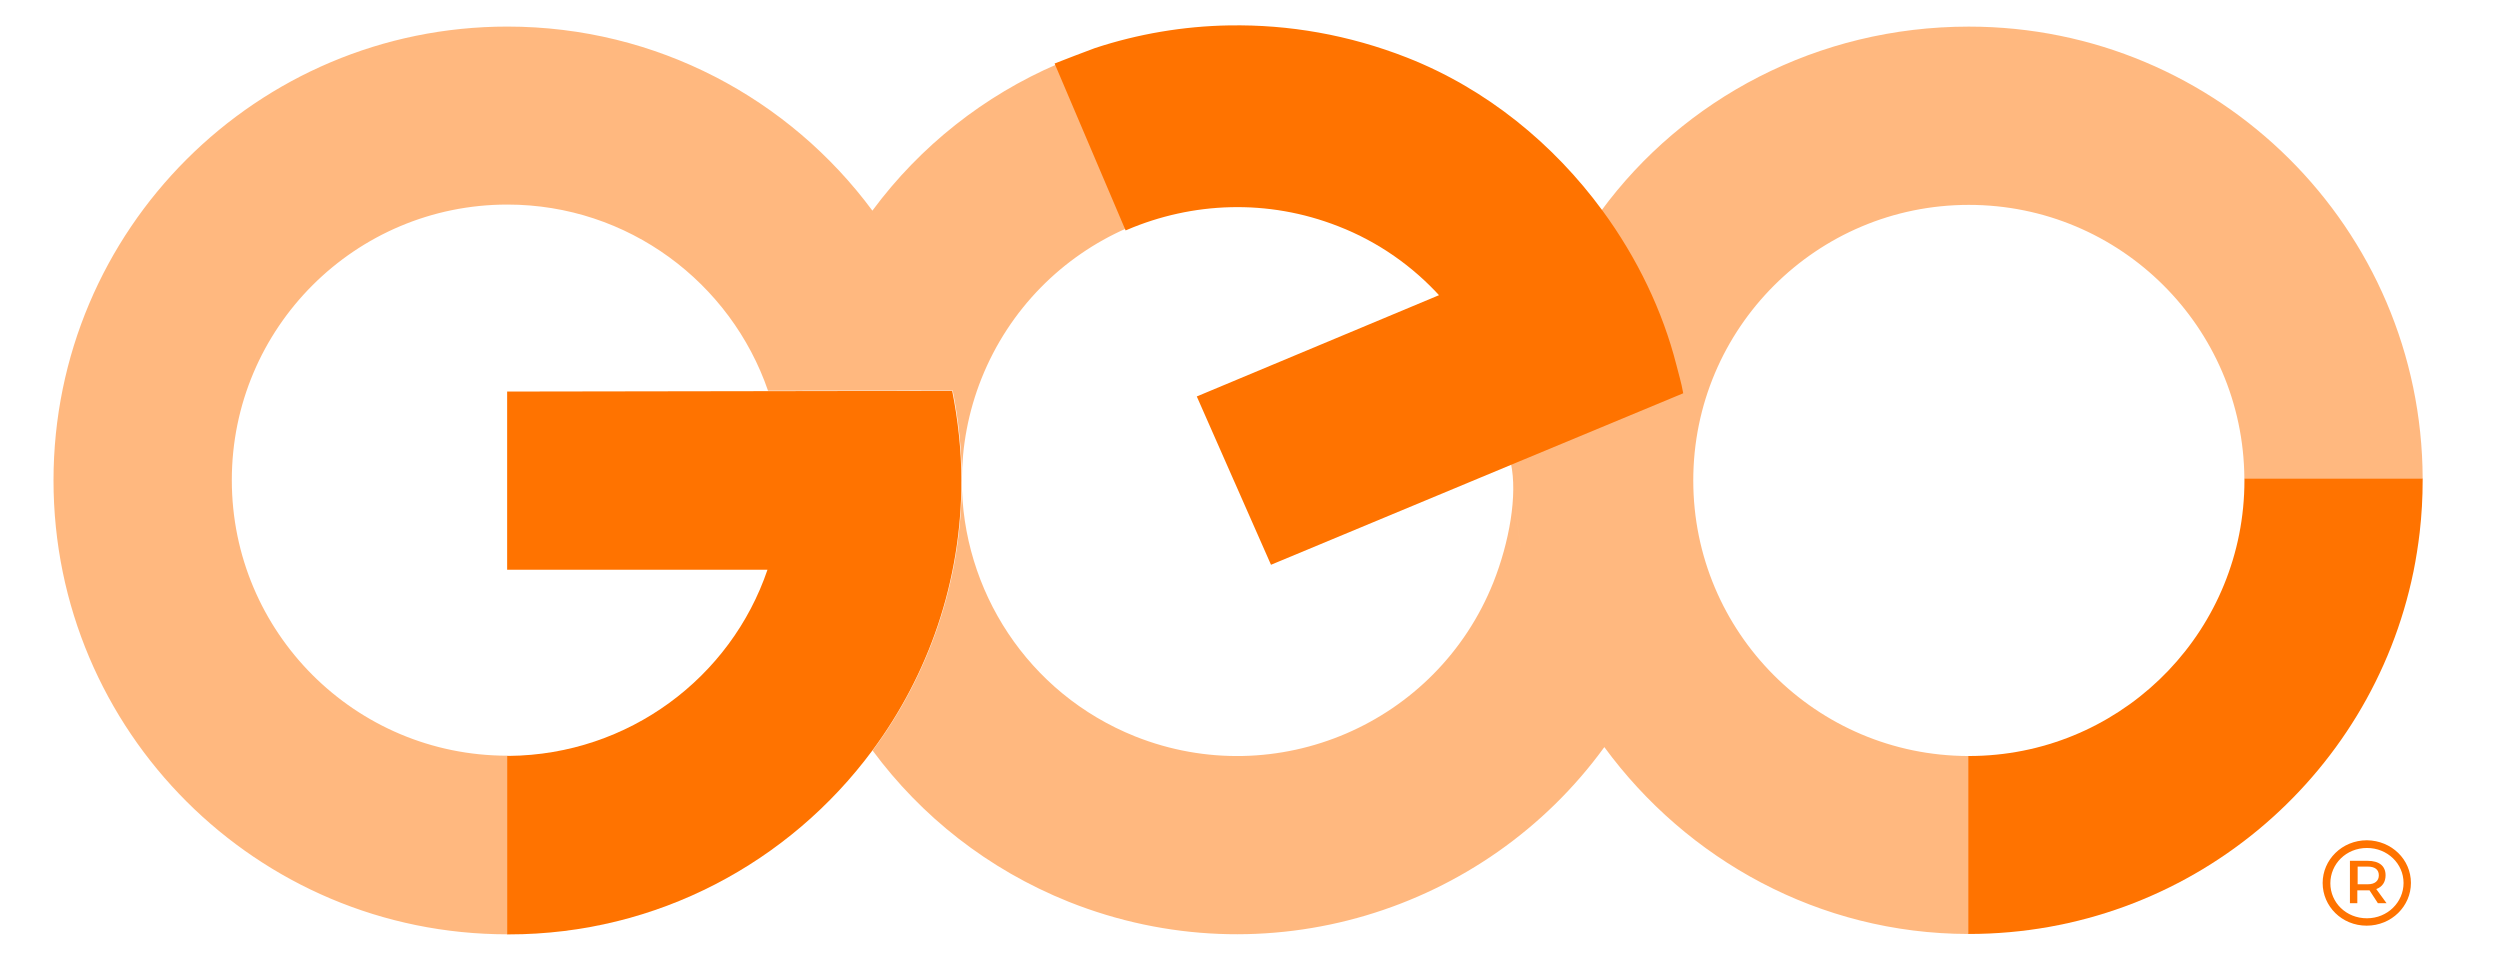
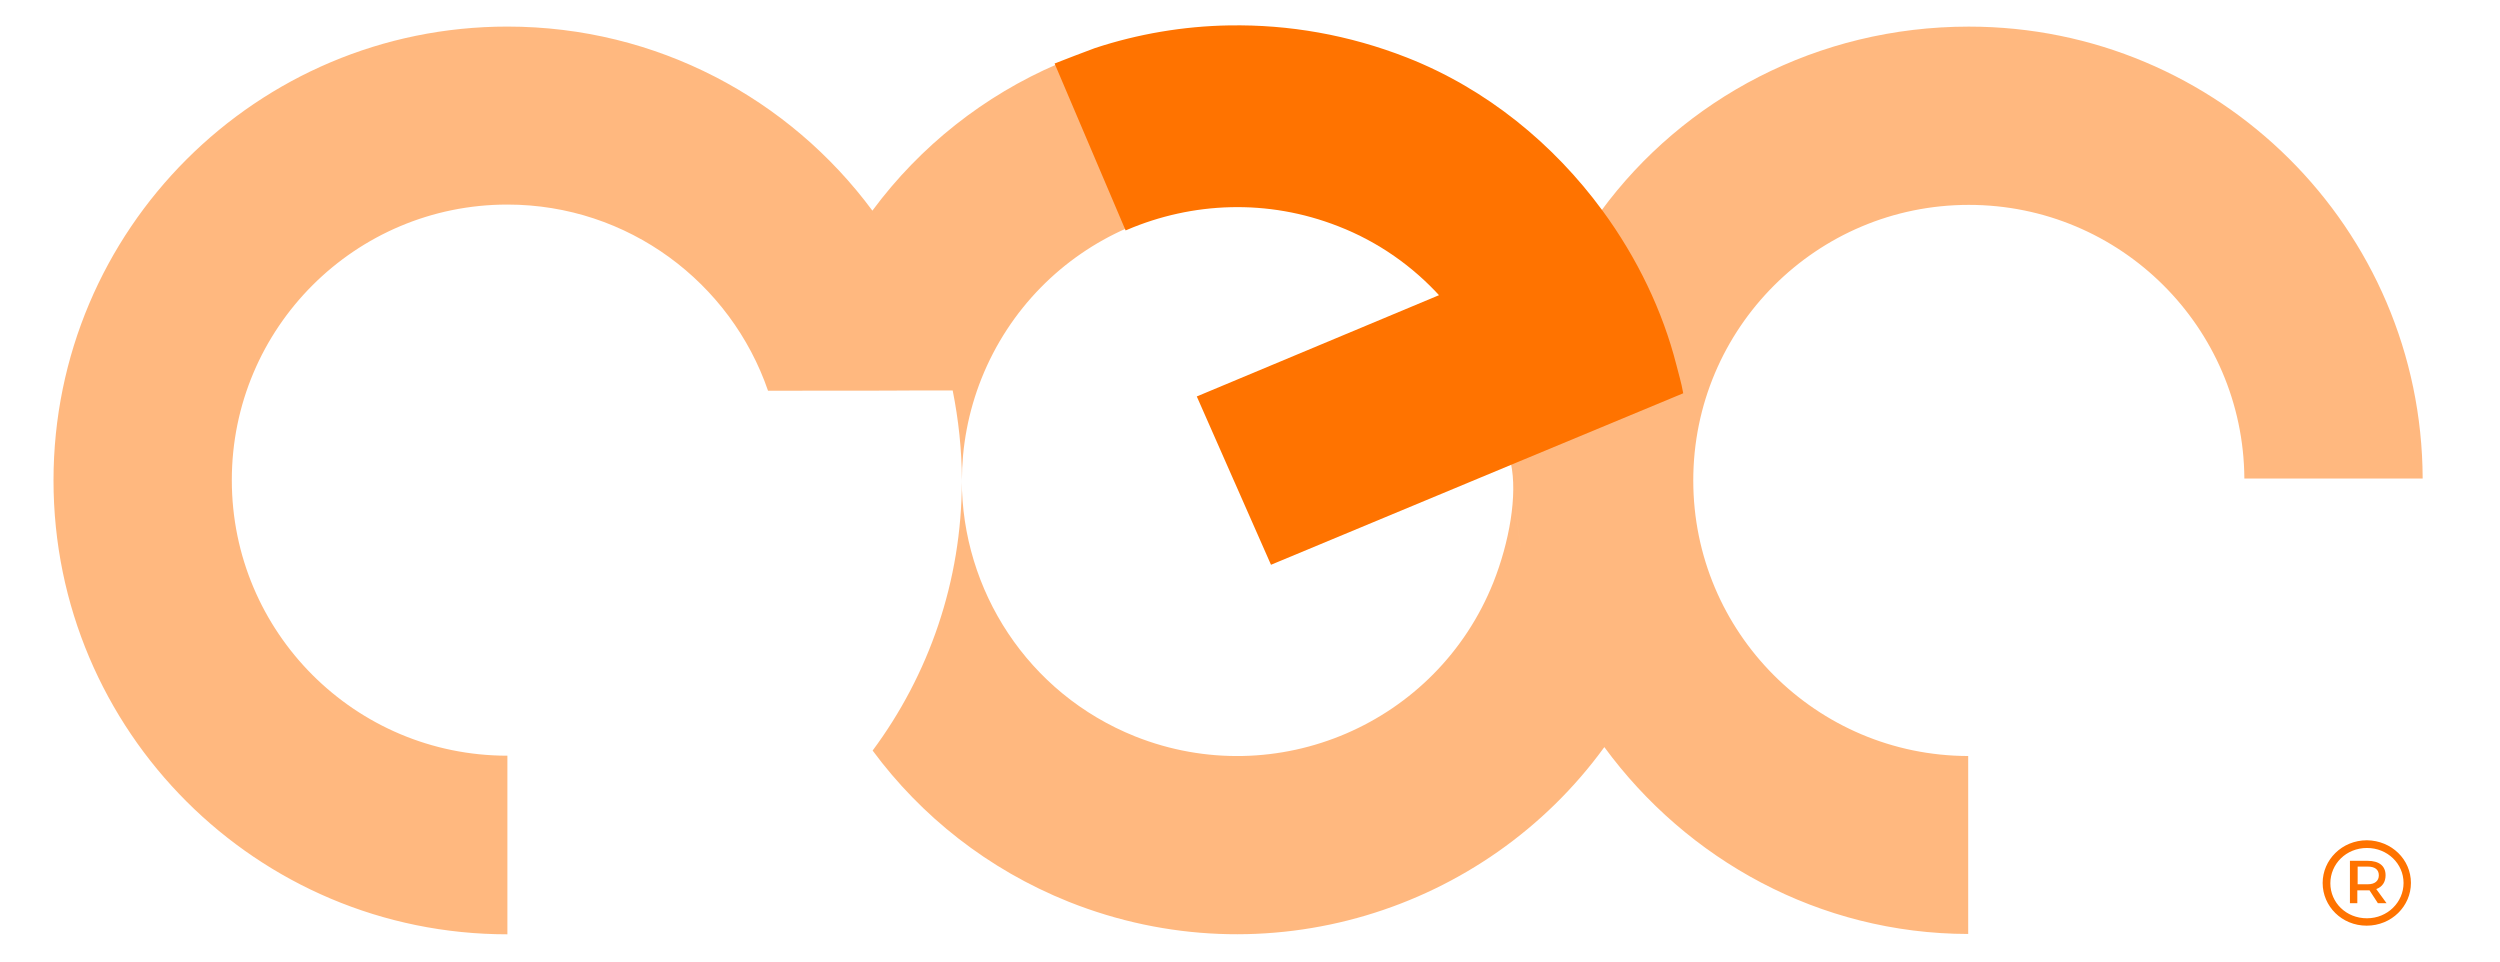
<svg xmlns="http://www.w3.org/2000/svg" xmlns:ns1="http://sodipodi.sourceforge.net/DTD/sodipodi-0.dtd" xmlns:ns2="http://www.inkscape.org/namespaces/inkscape" version="1.1" id="svg2" xml:space="preserve" width="78" height="30" viewBox="0 0 78 30" ns1:docname="geoestrategias_web_v2.svg" ns2:version="1.3.2 (091e20e, 2023-11-25, custom)">
  <defs id="defs6">
    <clipPath clipPathUnits="userSpaceOnUse" id="clipPath18">
      <path d="M 0,450 H 780 V 0 H 0 Z" id="path16" ns2:connector-curvature="0" />
    </clipPath>
    <clipPath clipPathUnits="userSpaceOnUse" id="clipPath240">
-       <path d="M 0,450 H 780 V 0 H 0 Z" id="path238" ns2:connector-curvature="0" />
+       <path d="M 0,450 H 780 V 0 Z" id="path238" ns2:connector-curvature="0" />
    </clipPath>
    <clipPath clipPathUnits="userSpaceOnUse" id="clipPath248">
      <path d="M 16.339,424.047 H 753.939 v -282.6 H 16.339 Z" id="path246" ns2:connector-curvature="0" />
    </clipPath>
    <clipPath clipPathUnits="userSpaceOnUse" id="clipPath324">
      <path d="m 271.384,198.533 c 15.051,-20.211 35.691,-36.65 60.801,-46.71 v 0 l 20.7,51.5 c -30.63,12.249 -52.168,40.782 -53.739,77.894 v 0 c -1.059,-34.224 -11.864,-61.057 -27.762,-82.684" id="path322" ns2:connector-curvature="0" />
    </clipPath>
    <clipPath clipPathUnits="userSpaceOnUse" id="clipPath332">
-       <path d="m 214.74,297.719 h 127 v -127 h -127 z" id="path330" ns2:connector-curvature="0" />
-     </clipPath>
+       </clipPath>
    <clipPath clipPathUnits="userSpaceOnUse" id="clipPath336">
      <path d="m 214.74,297.719 h 127 v -127 h -127 z" id="path334" ns2:connector-curvature="0" />
    </clipPath>
  </defs>
  <ns1:namedview pagecolor="#ffffff" bordercolor="#666666" borderopacity="1" objecttolerance="10" gridtolerance="10" guidetolerance="10" ns2:pageopacity="0" ns2:pageshadow="2" ns2:window-width="1920" ns2:window-height="1017" id="namedview4" showgrid="false" ns2:zoom="14.141026" ns2:cx="39" ns2:cy="15.027199" ns2:window-x="1912" ns2:window-y="492" ns2:window-maximized="1" ns2:current-layer="g1213" ns2:showpageshadow="2" ns2:pagecheckerboard="0" ns2:deskcolor="#d1d1d1" />
  <g id="g10" ns2:groupmode="layer" ns2:label="logo_geoestrategias" transform="matrix(1.333,0,0,-1.333,0,95)">
    <g id="g244" />
    <g id="g318">
      <g id="g320" clip-path="url(#clipPath324)">
        <g id="g326">
          <g id="g328" />
          <g id="g348">
            <g clip-path="url(#clipPath332)" id="g346" style="opacity:0.6">
              <g id="g344">
                <g id="g338" />
                <g id="g342">
                  <g clip-path="url(#clipPath336)" id="g340" />
                </g>
              </g>
            </g>
          </g>
        </g>
      </g>
    </g>
    <g id="g1403" transform="matrix(0.148,0,0,0.148,-0.547,2.971)" style="fill:#343a40;fill-opacity:1;stroke:#343a40;stroke-opacity:1">
      <g style="fill:#343a40;fill-opacity:1;stroke:#343a40;stroke-opacity:1" transform="translate(470.069,288.137)" id="g284" />
      <g style="fill:#343a40;fill-opacity:1;stroke:#343a40;stroke-opacity:1" transform="translate(328.659,412.297)" id="g288" />
    </g>
    <g id="g1397" transform="matrix(0.148,0,0,0.148,-0.547,2.971)" style="fill:#343a40;fill-opacity:1;stroke:#343a40;stroke-opacity:1">
      <g style="fill:#343a40;fill-opacity:1;stroke:#343a40;stroke-opacity:1" id="g1335">
        <g style="fill:#343a40;fill-opacity:1;stroke:#343a40;stroke-opacity:1" id="g260" transform="translate(612.439,196.947)" />
        <g style="fill:#343a40;fill-opacity:1;stroke:#343a40;stroke-opacity:1" id="g264" transform="translate(526.089,282.747)" />
      </g>
    </g>
    <g id="g276" transform="matrix(0.148,0,0,0.148,64.082,64.115)" style="fill:#ff7300;fill-opacity:1;stroke:#ff7300;stroke-opacity:1" />
    <g id="g1213" transform="matrix(0.808,0,0,0.808,1.435,11.303)">
      <g style="fill:#ff7300;fill-opacity:1" id="g20" transform="matrix(0.093,0,0,0.093,66.817,48.599)">
        <path d="M 0,0 C 2.101,0 3.4,1 3.4,2.8 3.4,4.6 2.101,5.5 0,5.5 H -3.199 V 0 Z m 2.601,-1.5 3.2,-4.4 h -2.7 l -2.601,4 h -0.6 -3.2 v -4 H -5.6 V 7.3 h 5.5 c 3.6,0 5.6,-1.6 5.6,-4.5 0,-2.1 -1,-3.6 -2.899,-4.3 m 8.5,1.9 c 0,6 -5,10.9 -11.401,10.9 -6.5,0 -11.399,-5 -11.399,-11 0,-6 4.899,-10.9 11.399,-10.9 6.401,0 11.401,5 11.401,11 m 2.299,0 c 0,-7.2 -6,-13.3 -13.799,-13.3 -7.701,0 -13.701,6 -13.701,13.3 0,7.2 6,13.3 13.8,13.3 7.7,-0.1 13.7,-6 13.7,-13.3" style="fill:#ff7300;fill-opacity:1;fill-rule:nonzero;stroke:none" id="path22" ns2:connector-curvature="0" />
      </g>
      <path id="path294" d="m 12.922,73.444 c -7.257,0 -13.148,-5.881 -13.148,-13.148 0,-7.267 5.89,-13.147 13.148,-13.147 v 5.174 c -4.41,0 -7.983,3.573 -7.983,7.983 0,4.41 3.573,7.982 7.983,7.982 3.499,0 6.473,-2.26 7.55,-5.393 l 0.703,9.21e-4 c 1.188,0.004 2.42,-0.003 3.591,0.007 h 1.055 c 0.167,-0.836 0.266,-1.726 0.267,-2.608 0,0.983 0.182,1.984 0.567,2.953 0.809,2.023 2.352,3.539 4.2,4.351 l -2.021,4.75 C 26.747,71.447 24.89,69.998 23.495,68.112 21.1,71.348 17.254,73.444 12.922,73.444 Z M 26.087,60.296 c 0,-2.929 -0.962,-5.637 -2.585,-7.824 1.403,-1.897 3.333,-3.44 5.684,-4.382 5.71,-2.276 12.06,-0.273 15.512,4.482 2.393,-3.264 6.224,-5.406 10.54,-5.413 v 5.155 c -4.402,0.01 -7.964,3.579 -7.964,7.982 0,4.41 3.573,7.983 7.983,7.983 4.392,0 7.953,-3.543 7.981,-7.927 h 5.165 c -0.025,7.245 -5.905,13.091 -13.147,13.091 -4.384,0 -8.269,-2.091 -10.657,-5.347 1.013,-1.378 1.746,-2.916 2.14,-4.463 0.066,-0.261 0.144,-0.522 0.191,-0.782 0,-0.002 9.21e-4,-0.004 9.21e-4,-0.005 l -4.816,-1.996 v -9.23e-4 l -0.125,-0.051 c 0.201,-0.922 -0.049,-2.303 -0.505,-3.451 -1.638,-4.103 -6.281,-6.094 -10.375,-4.466 -3.123,1.249 -5.021,4.247 -5.024,7.415 z m 16.022,0.159 c 0,-0.733 0.061,-1.454 0.176,-2.157 -0.116,0.703 -0.176,1.424 -0.176,2.157 z" style="opacity:0.5;fill:#ff7300;fill-opacity:1;fill-rule:nonzero;stroke:none;stroke-width:0.093;stroke-opacity:1" ns2:connector-curvature="0" />
      <g style="fill:#ff7300;fill-opacity:1;stroke:none;stroke-opacity:1" transform="matrix(0.093,0,0,0.093,-1.745,33.989)" id="g1372">
        <g id="g292" transform="translate(299.139,282.817)" style="fill:#ff7300;fill-opacity:1;stroke:none;stroke-opacity:1">
-           <path id="path290" transform="matrix(5.077,0,0,-5.077,-295.438,179.433)" d="m 57.592,29.834 -11.293,0.018 -15.98,0.025 V 40.809 H 46.291 C 44.046,47.426 37.776,52.157 30.436,52.23 h -0.117 v 10.951 h 0.098 c 9.119,0 17.231,-4.435 22.297,-11.266 3.437,-4.63 5.473,-10.363 5.473,-16.562 v -0.014 c -0.002,-1.867 -0.21,-3.737 -0.564,-5.506 h -0.021 z" style="fill:#ff7300;fill-opacity:1;fill-rule:nonzero;stroke:none;stroke-width:0.197;stroke-opacity:1" ns2:connector-curvature="0" />
-         </g>
+           </g>
      </g>
      <path style="fill:#ff7300;fill-opacity:1;fill-rule:nonzero;stroke:#ff7300;stroke-width:0.093;stroke-opacity:1" d="m 33.836,73.432 c -1.328,-0.023 -2.636,-0.246 -3.877,-0.654 -0.075,-0.025 -1.116,-0.424 -1.125,-0.428 l 2.021,-4.75 c 1.898,0.809 4.09,0.912 6.155,0.102 1.172,-0.456 2.177,-1.172 2.978,-2.056 l -7.034,-2.941 1.026,-2.328 v -9.21e-4 l 0.051,-0.114 1.035,-2.348 6.925,2.883 0.125,0.052 4.815,2.001 c -0.047,0.261 -0.125,0.522 -0.191,0.782 -0.394,1.547 -1.127,3.085 -2.14,4.463 -1.397,1.902 -3.328,3.501 -5.635,4.407 -1.679,0.659 -3.421,0.959 -5.128,0.929 z" id="path270" ns2:connector-curvature="0" />
-       <path ns2:connector-curvature="0" id="path250" style="fill:#ff7300;fill-opacity:1;fill-rule:nonzero;stroke:none;stroke-width:0.093;stroke-opacity:1" d="m 68.403,60.306 c 0,-0.512 -0.029,-1.016 -0.086,-1.513 -0.045,-0.383 -0.105,-0.763 -0.18,-1.136 -0.001,-8.19e-4 -0.001,-0.002 -0.001,-0.003 C 66.91,51.661 61.607,47.159 55.257,47.159 h -0.019 v 5.155 h 0.019 c 0.135,0 0.269,0.004 0.402,0.01 4.223,0.208 7.581,3.697 7.581,7.973 0,0.019 0,0.037 -5.12e-4,0.056 h 5.165 z" />
    </g>
  </g>
</svg>